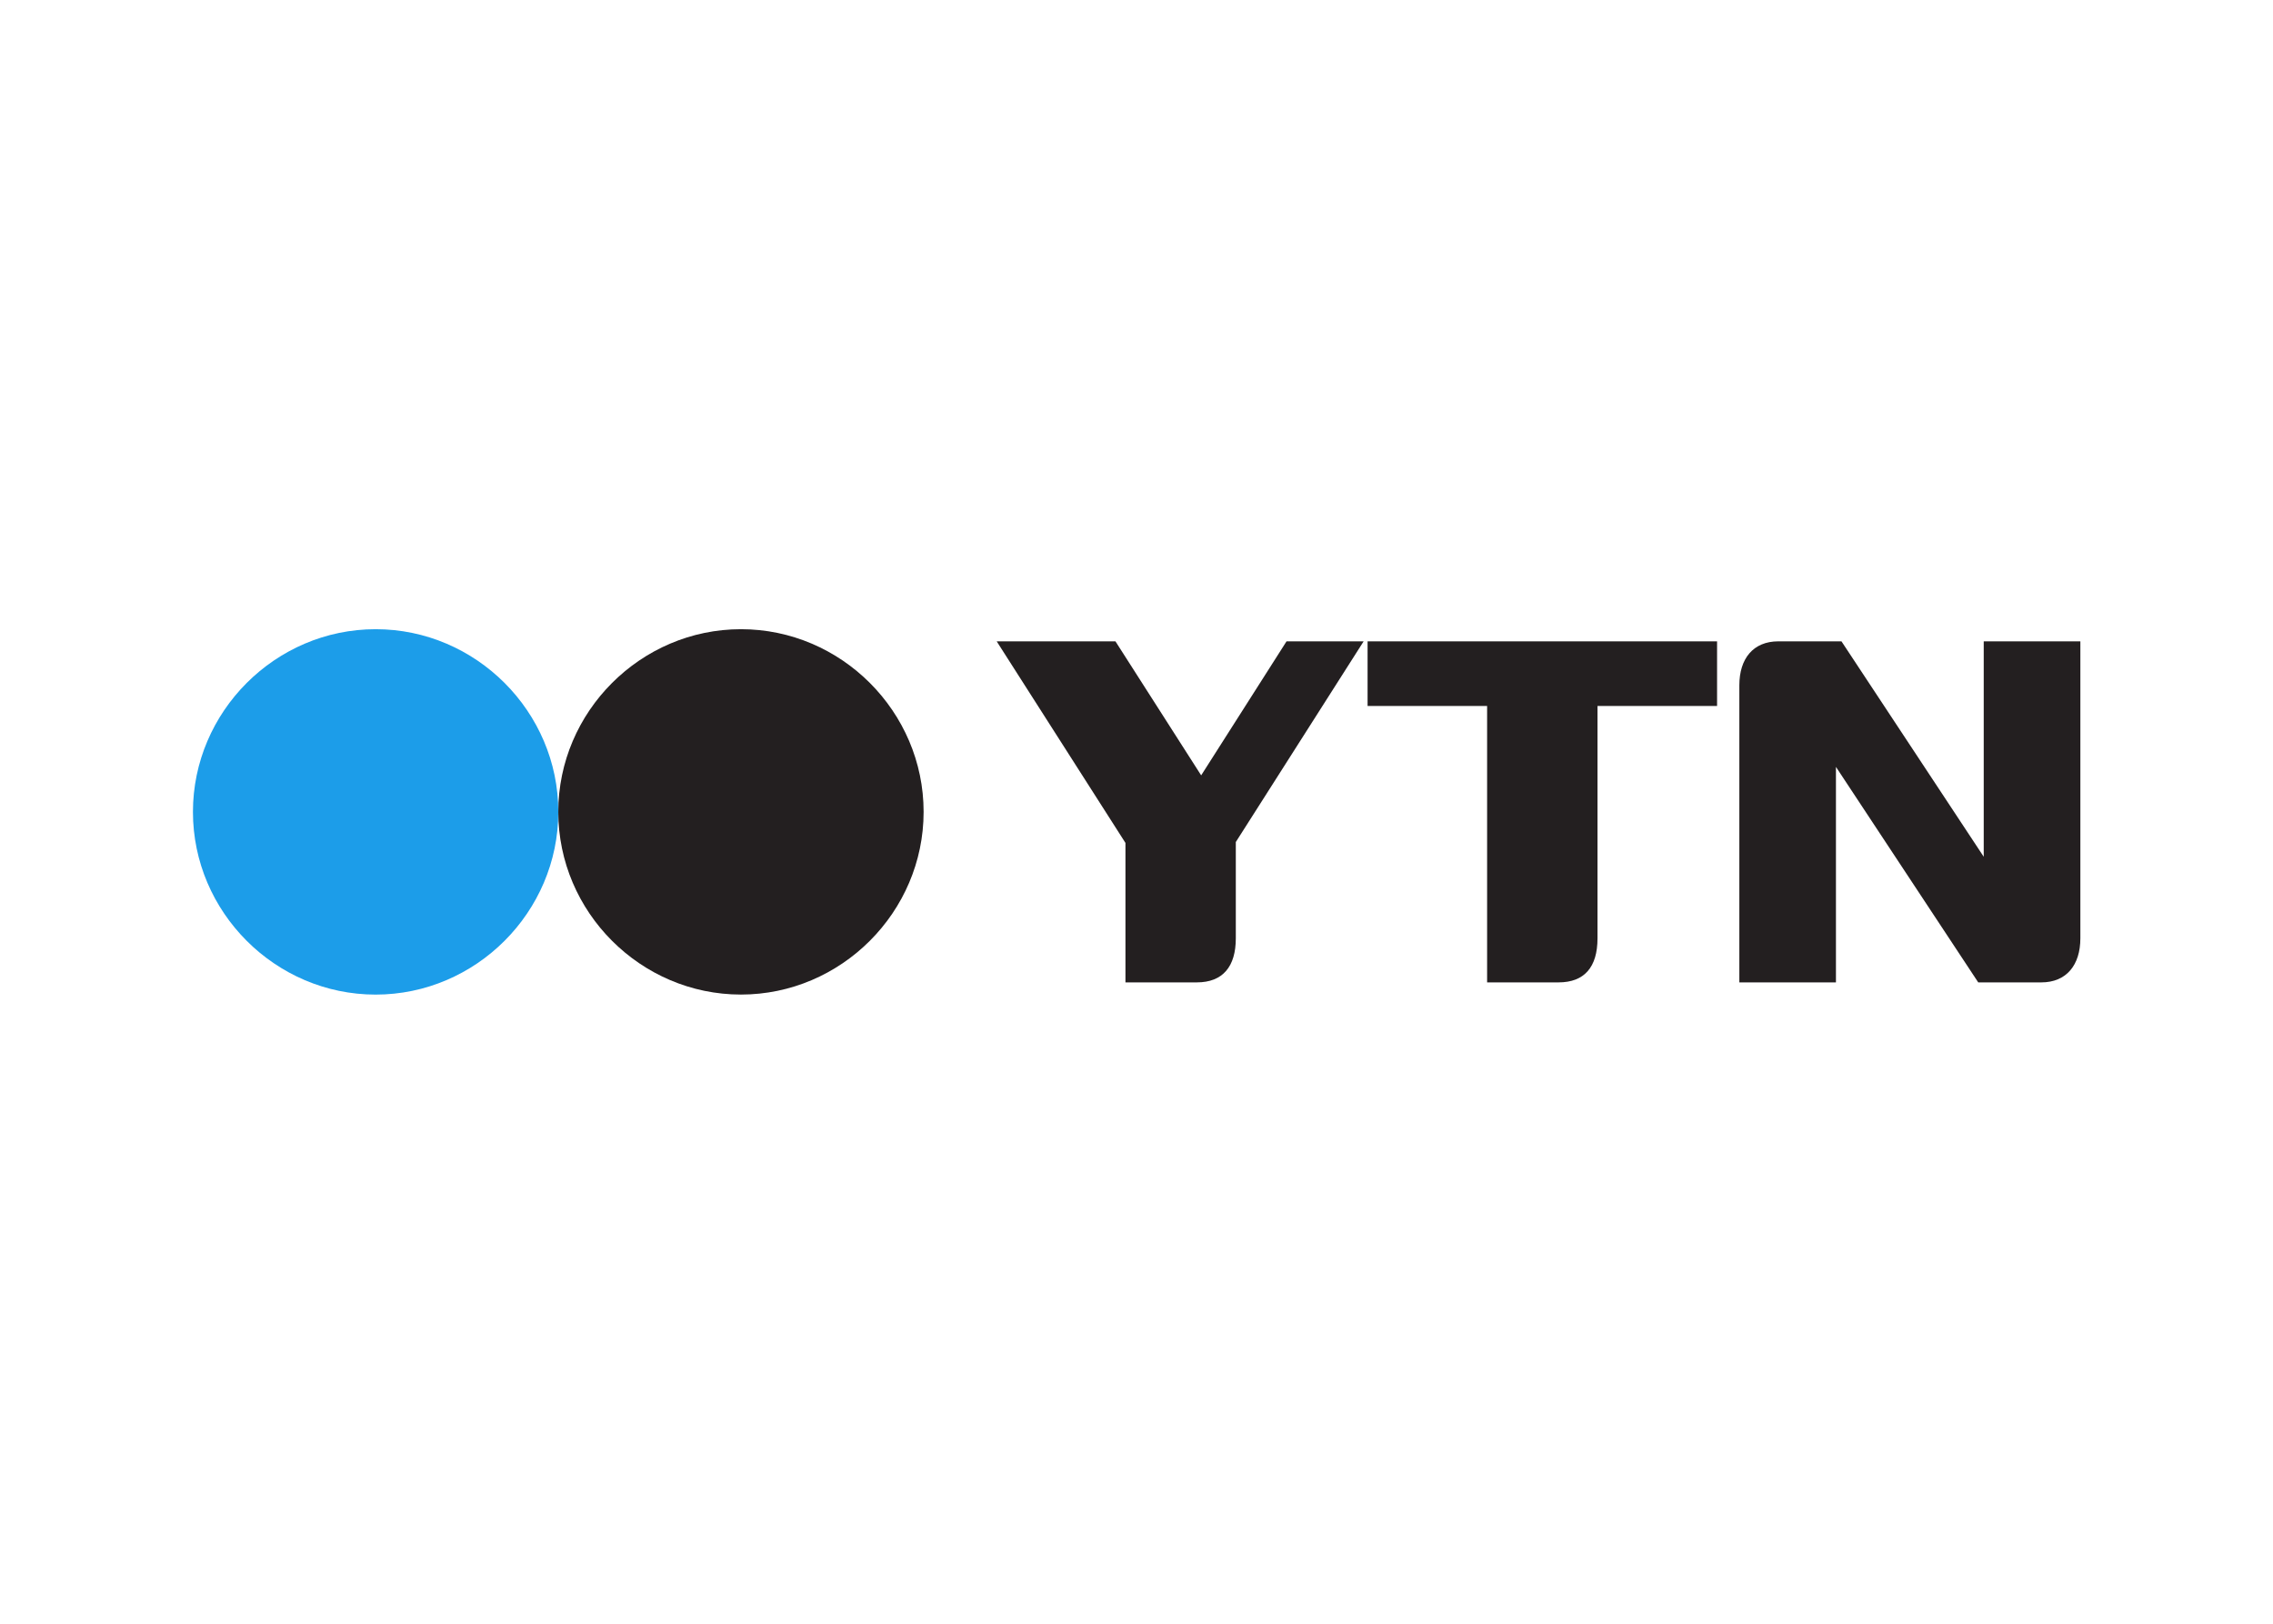
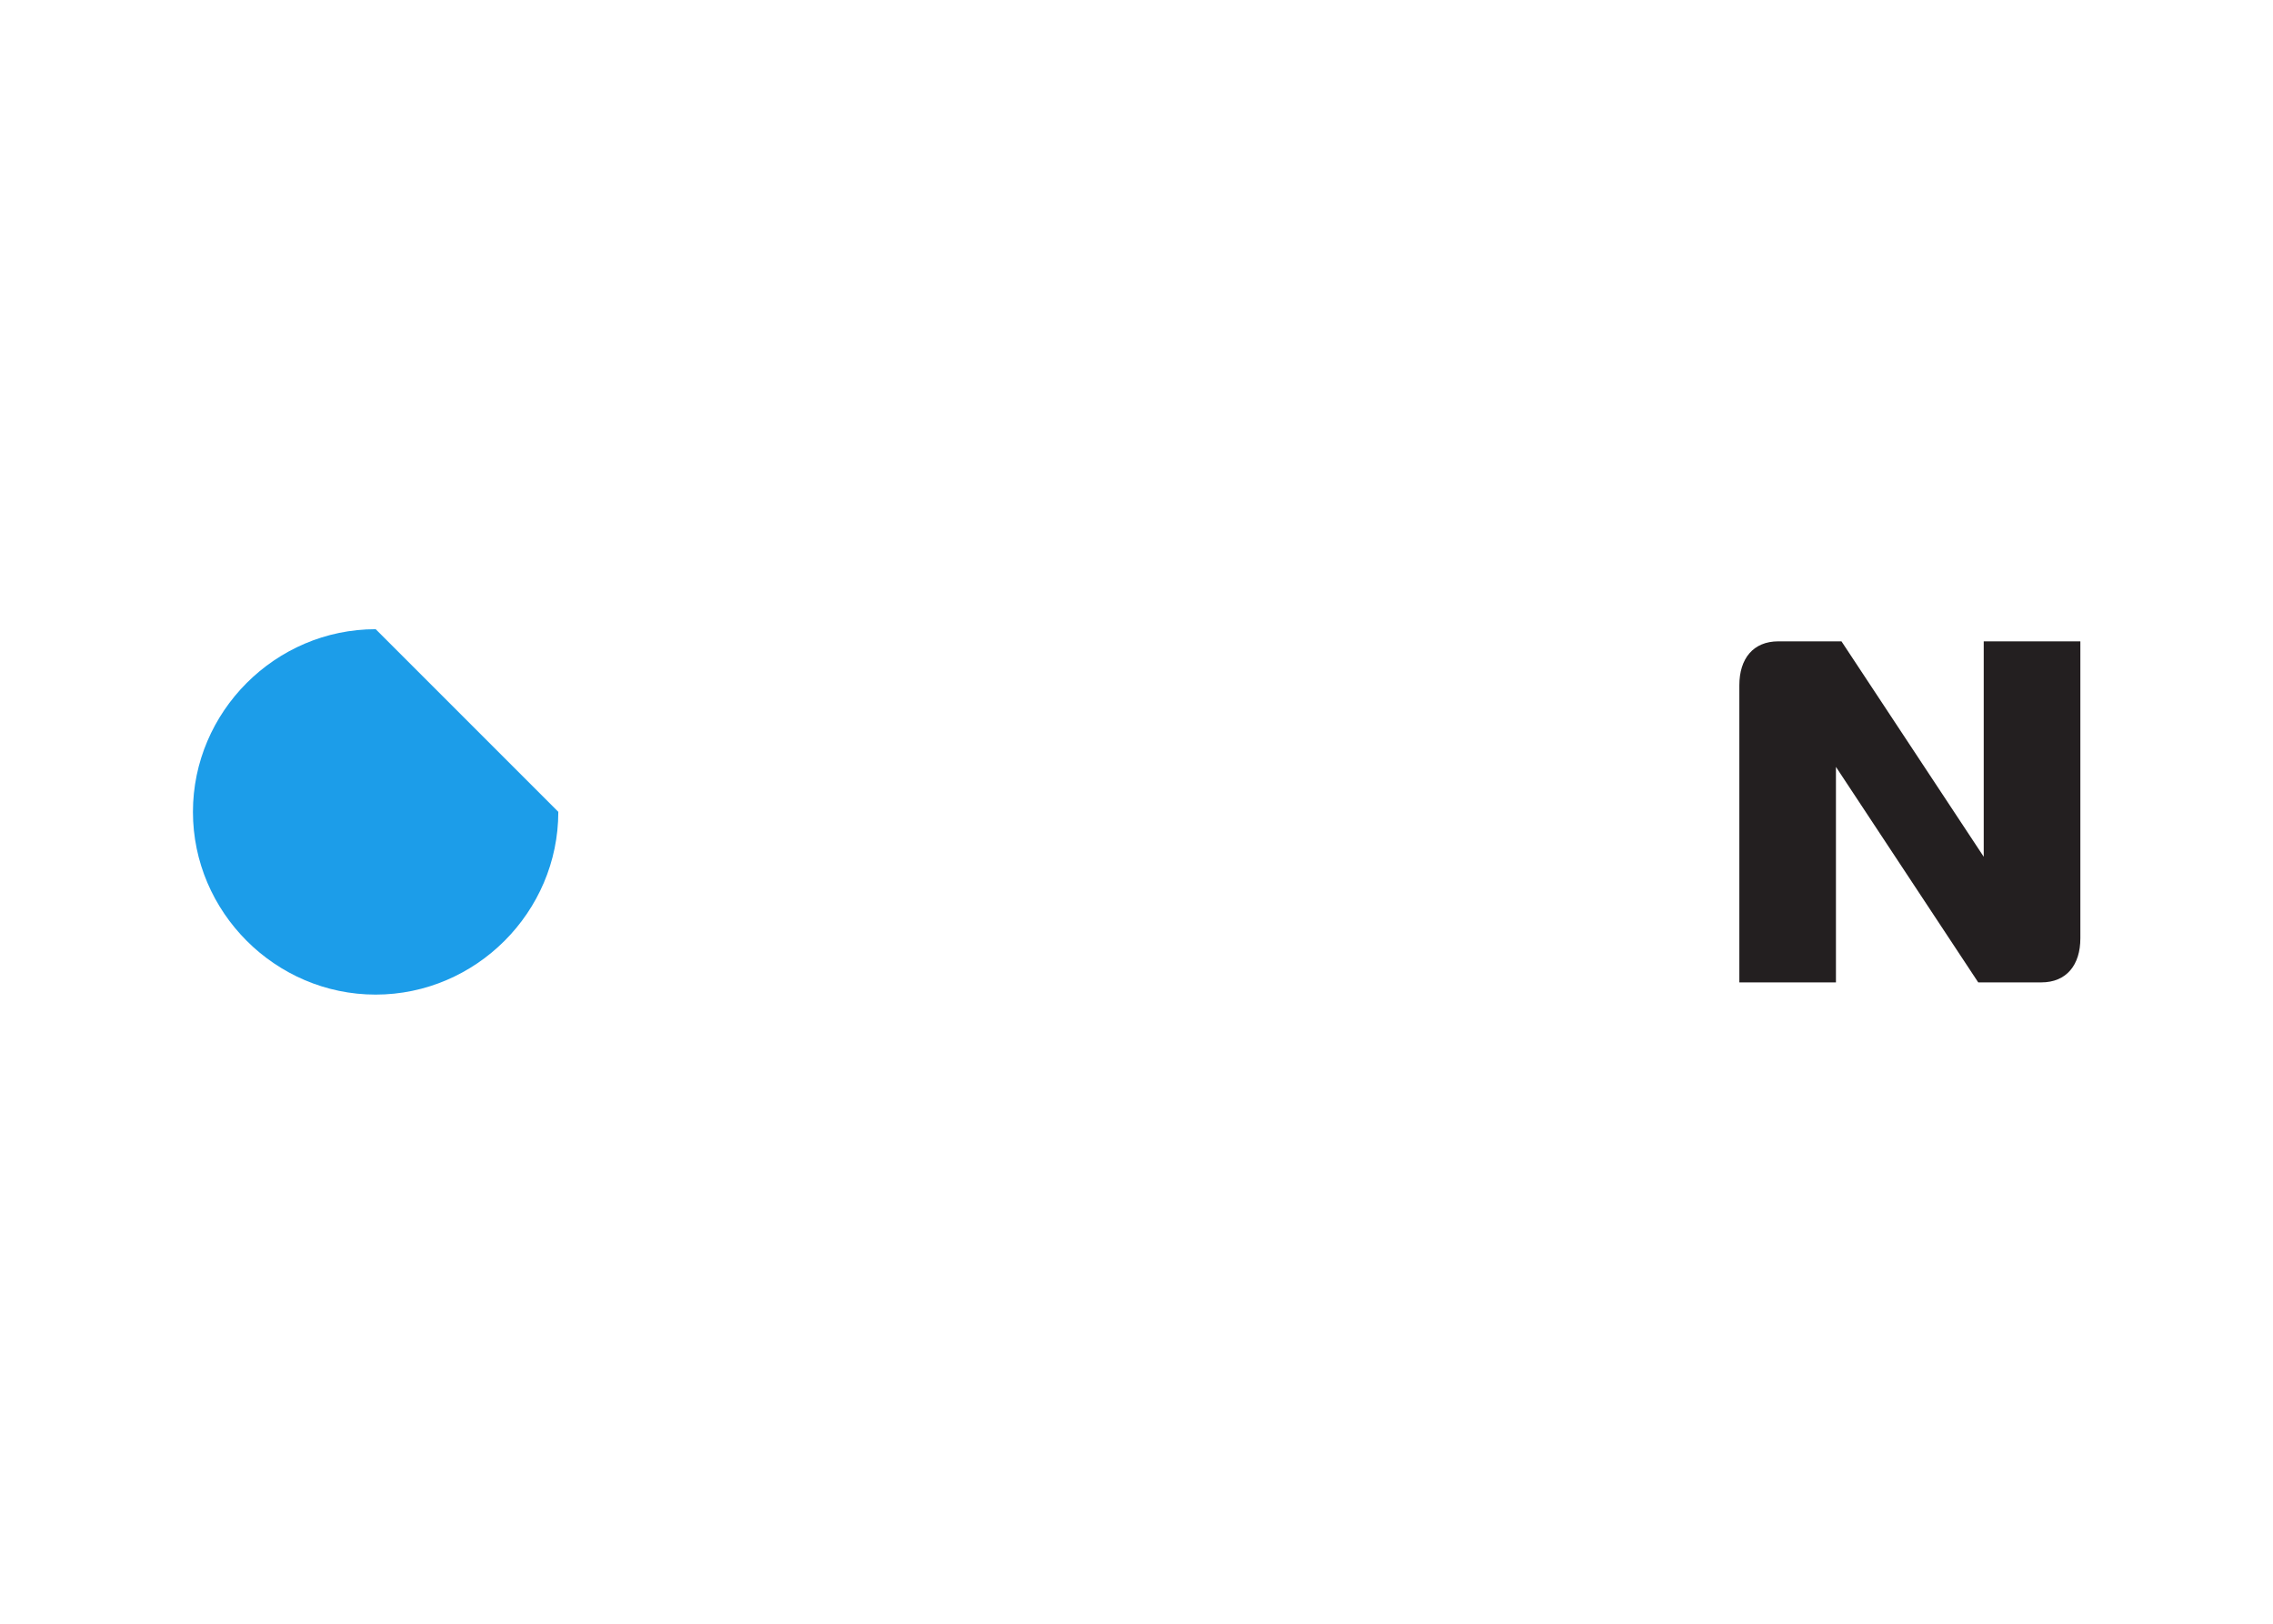
<svg xmlns="http://www.w3.org/2000/svg" clip-rule="evenodd" fill-rule="evenodd" stroke-linejoin="round" stroke-miterlimit="2" viewBox="0 0 560 400">
  <g fill-rule="nonzero" transform="matrix(.465 0 0 .465 47.54 155)">
    <g fill="#231f20">
-       <path d="m620.26 6.43h-40.85l-45.23 71-45.42-71h-62.92l68.22 106.79v73.89h37.79c13.89 0 20.68-8.47 20.68-23.36v-51z" />
-       <path d="m807.52 6.43h-185.17v34.24h63.33v146.44h37.84c13.64 0 20.65-8 20.65-23.36v-123.08h63.35z" />
      <path d="m840 6.43c-13.38 0-20.68 9.21-20.68 23.28v157.4h51.18v-114.17l75.39 114.17h33.41c13.38 0 20.7-9.26 20.7-23.36v-157.32h-51.2v114.12l-75.37-114.12z" />
-       <path d="m387.12 96.75v.03c0 53.092-43.688 96.78-96.78 96.78s-96.78-43.688-96.78-96.78 43.688-96.78 96.78-96.78h.03c53.075 0 96.75 43.675 96.75 96.75z" />
    </g>
-     <path d="m193.57 96.75v.04c0 53.097-43.693 96.79-96.79 96.79s-96.79-43.693-96.79-96.79c0-53.094 43.686-96.785 96.78-96.79h.05c53.075-0 96.75 43.675 96.75 96.75z" fill="#1c9de9" />
+     <path d="m193.57 96.75v.04c0 53.097-43.693 96.79-96.79 96.79s-96.79-43.693-96.79-96.79c0-53.094 43.686-96.785 96.78-96.79h.05z" fill="#1c9de9" />
  </g>
</svg>